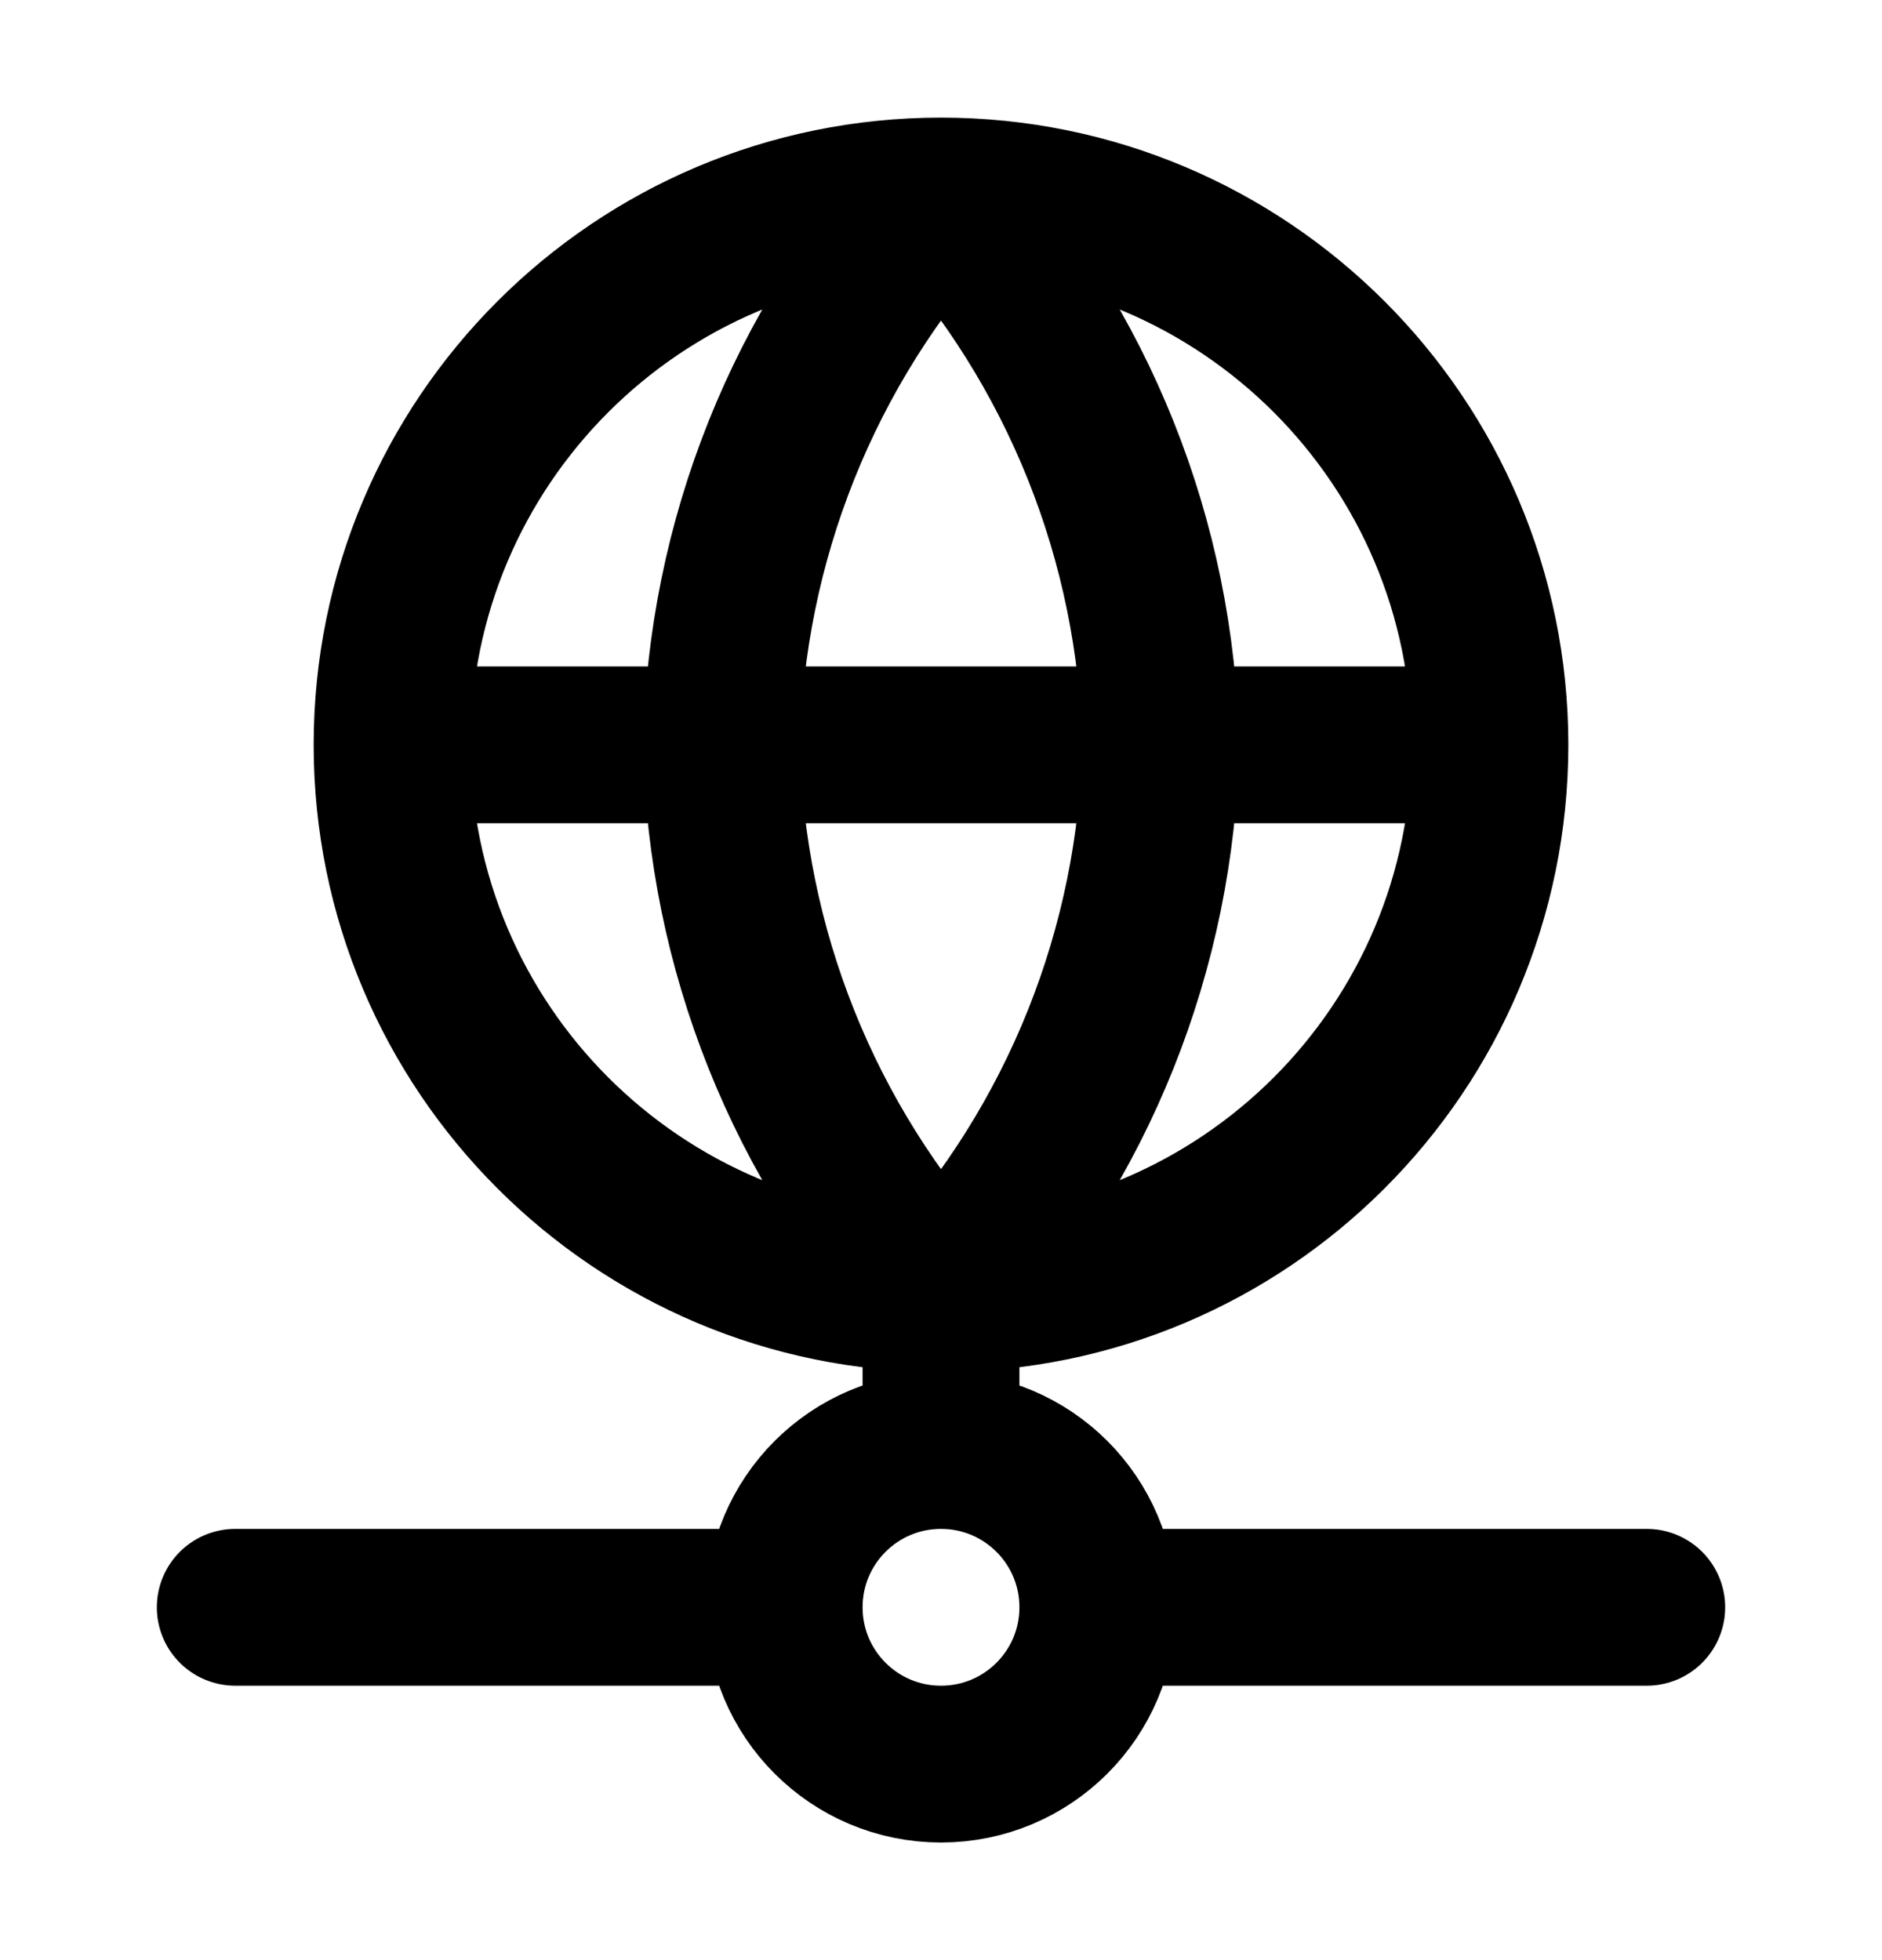
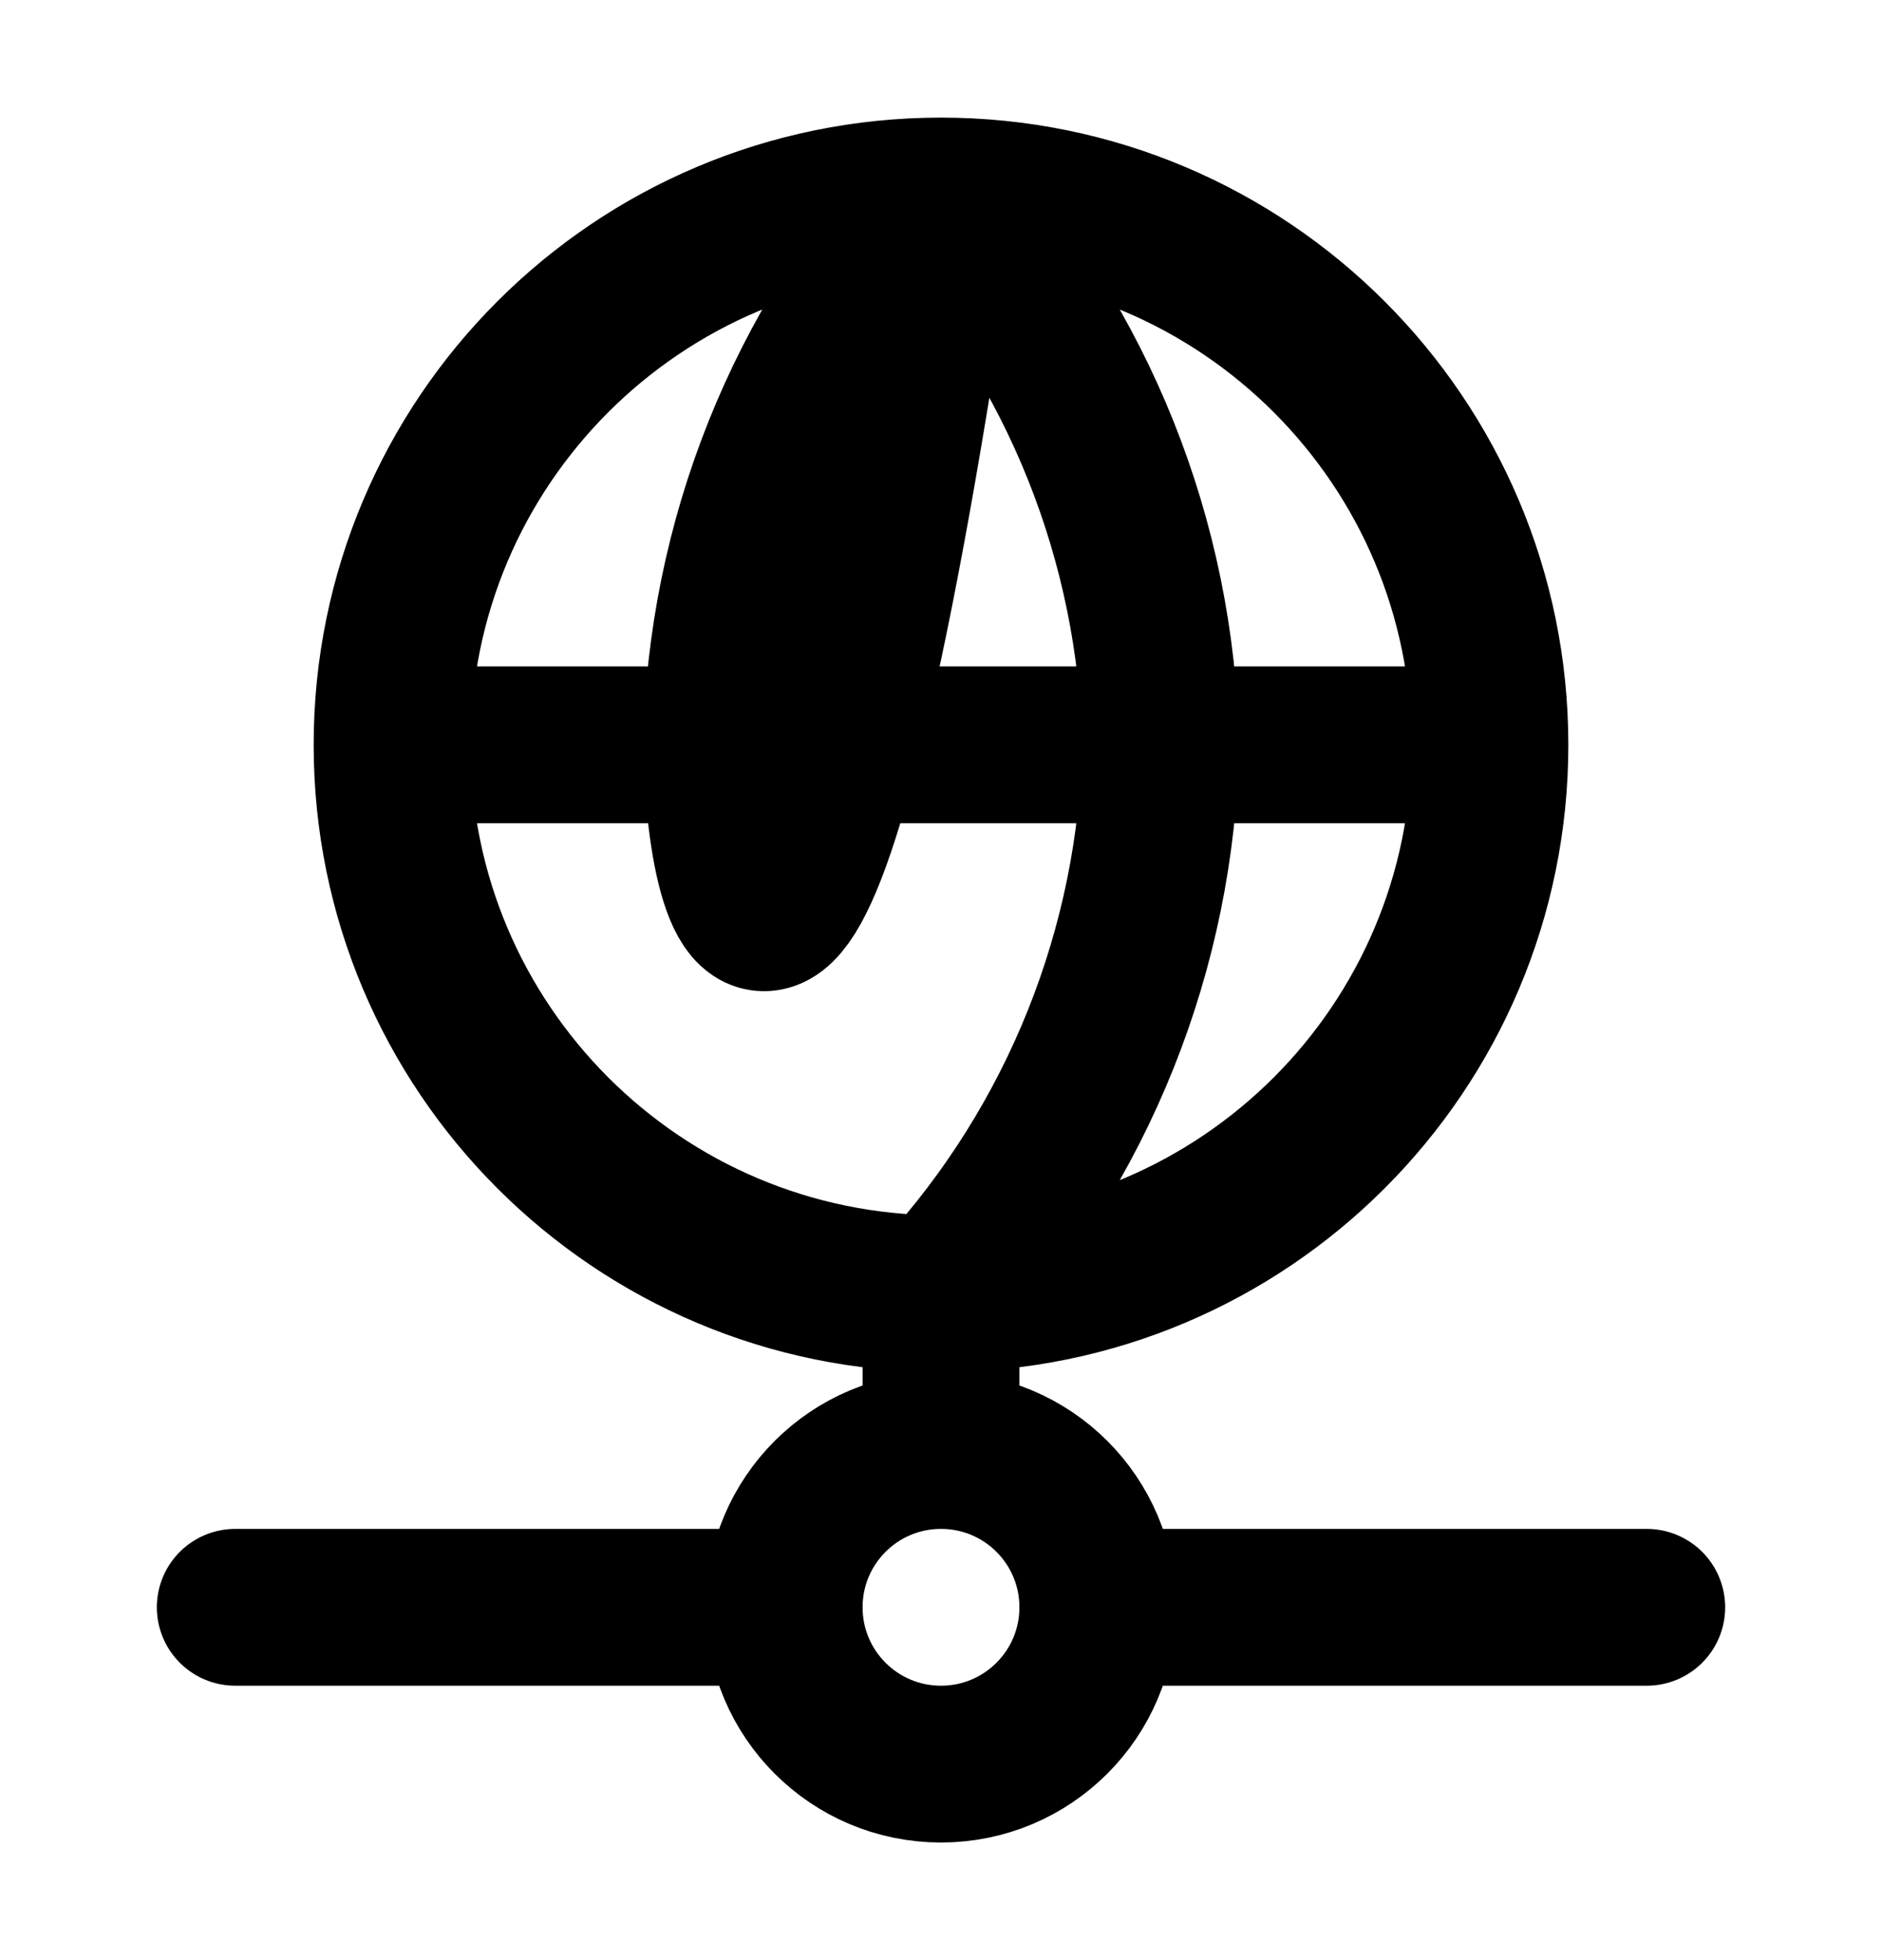
<svg xmlns="http://www.w3.org/2000/svg" width="24" height="25" viewBox="0 0 24 25" fill="none">
-   <path d="M19 9.5C19 13.366 15.866 16.5 12 16.5M19 9.5C19 5.634 15.866 2.5 12 2.5M19 9.5H5M12 16.5C8.134 16.5 5 13.366 5 9.5M12 16.5C13.751 14.583 14.747 12.096 14.801 9.5C14.747 6.904 13.751 4.417 12 2.5M12 16.5C10.249 14.583 9.255 12.096 9.201 9.5C9.255 6.904 10.249 4.417 12 2.5M12 16.5V18.5M12 2.5C8.134 2.5 5 5.634 5 9.5M12 18.5C13.105 18.5 14 19.395 14 20.5M12 18.5C10.895 18.5 10 19.395 10 20.5M14 20.5C14 21.605 13.105 22.5 12 22.5C10.895 22.5 10 21.605 10 20.5M14 20.5H21M10 20.5H3" stroke="black" stroke-width="2" stroke-linecap="round" stroke-linejoin="round" />
+   <path d="M19 9.5C19 13.366 15.866 16.5 12 16.5M19 9.5C19 5.634 15.866 2.5 12 2.5M19 9.5H5M12 16.5C8.134 16.5 5 13.366 5 9.5M12 16.5C13.751 14.583 14.747 12.096 14.801 9.5C14.747 6.904 13.751 4.417 12 2.5C10.249 14.583 9.255 12.096 9.201 9.5C9.255 6.904 10.249 4.417 12 2.5M12 16.5V18.5M12 2.5C8.134 2.5 5 5.634 5 9.5M12 18.5C13.105 18.5 14 19.395 14 20.5M12 18.5C10.895 18.5 10 19.395 10 20.5M14 20.5C14 21.605 13.105 22.5 12 22.5C10.895 22.5 10 21.605 10 20.5M14 20.5H21M10 20.5H3" stroke="black" stroke-width="2" stroke-linecap="round" stroke-linejoin="round" />
</svg>